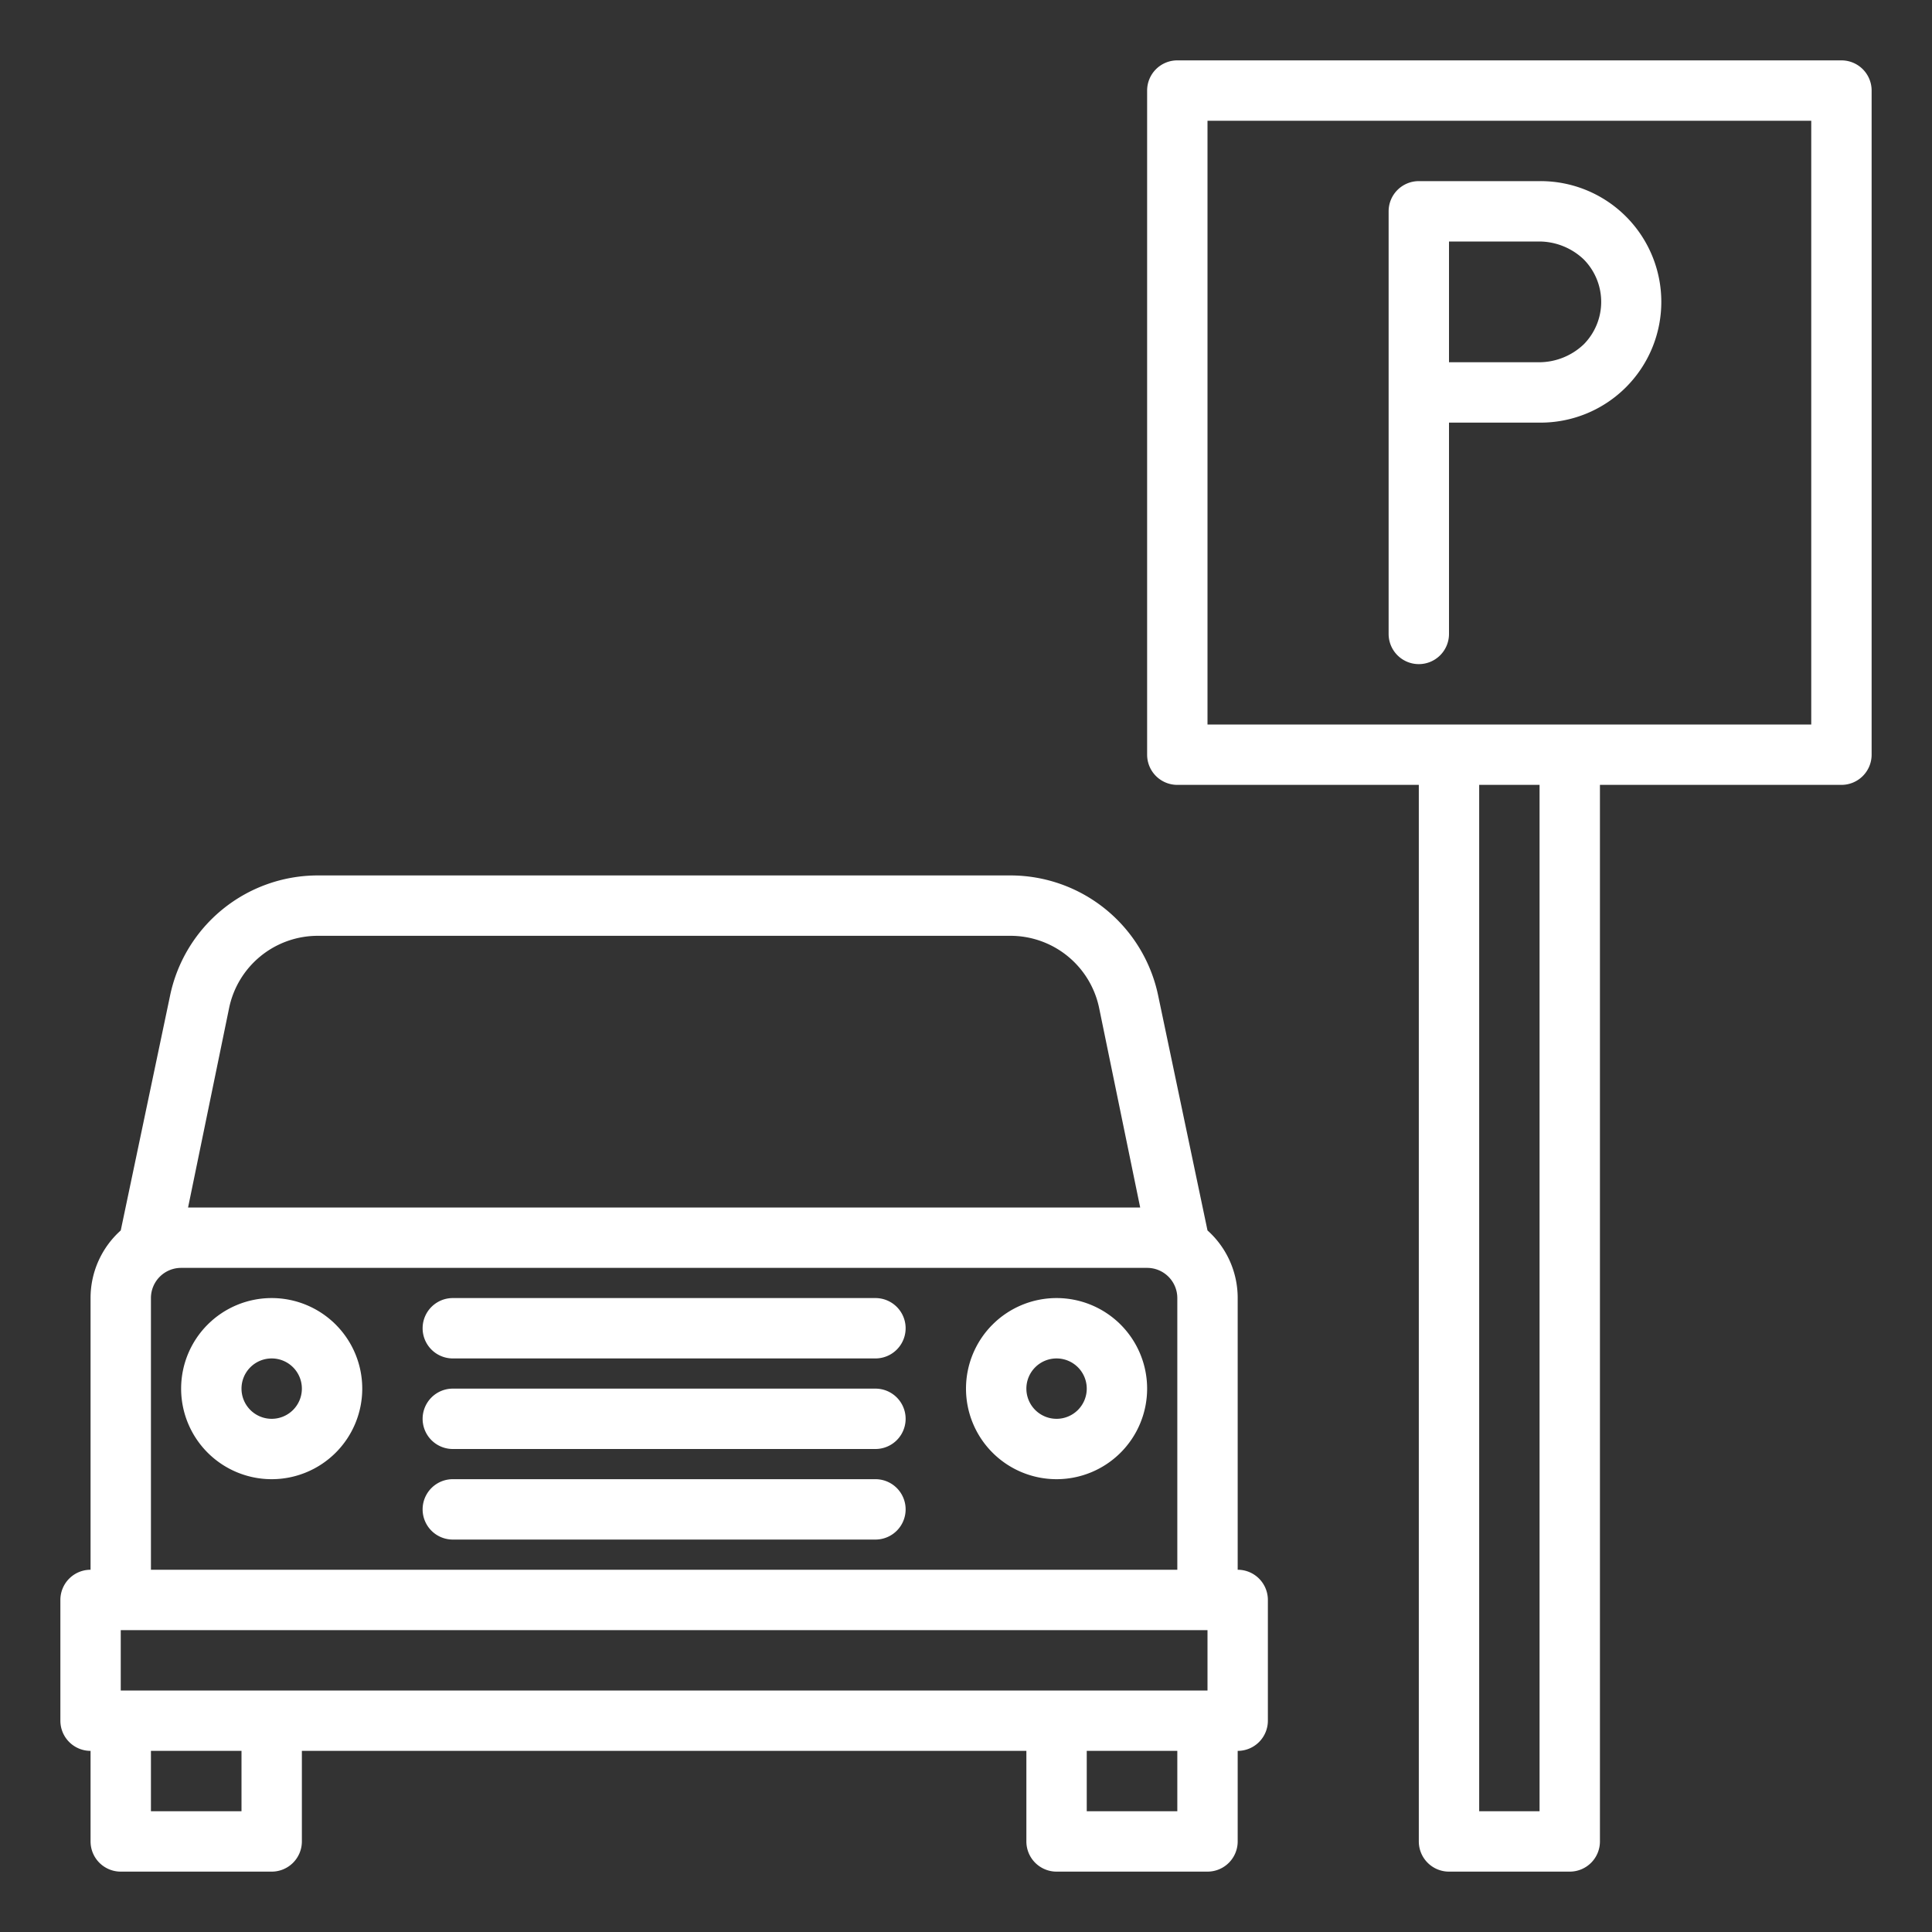
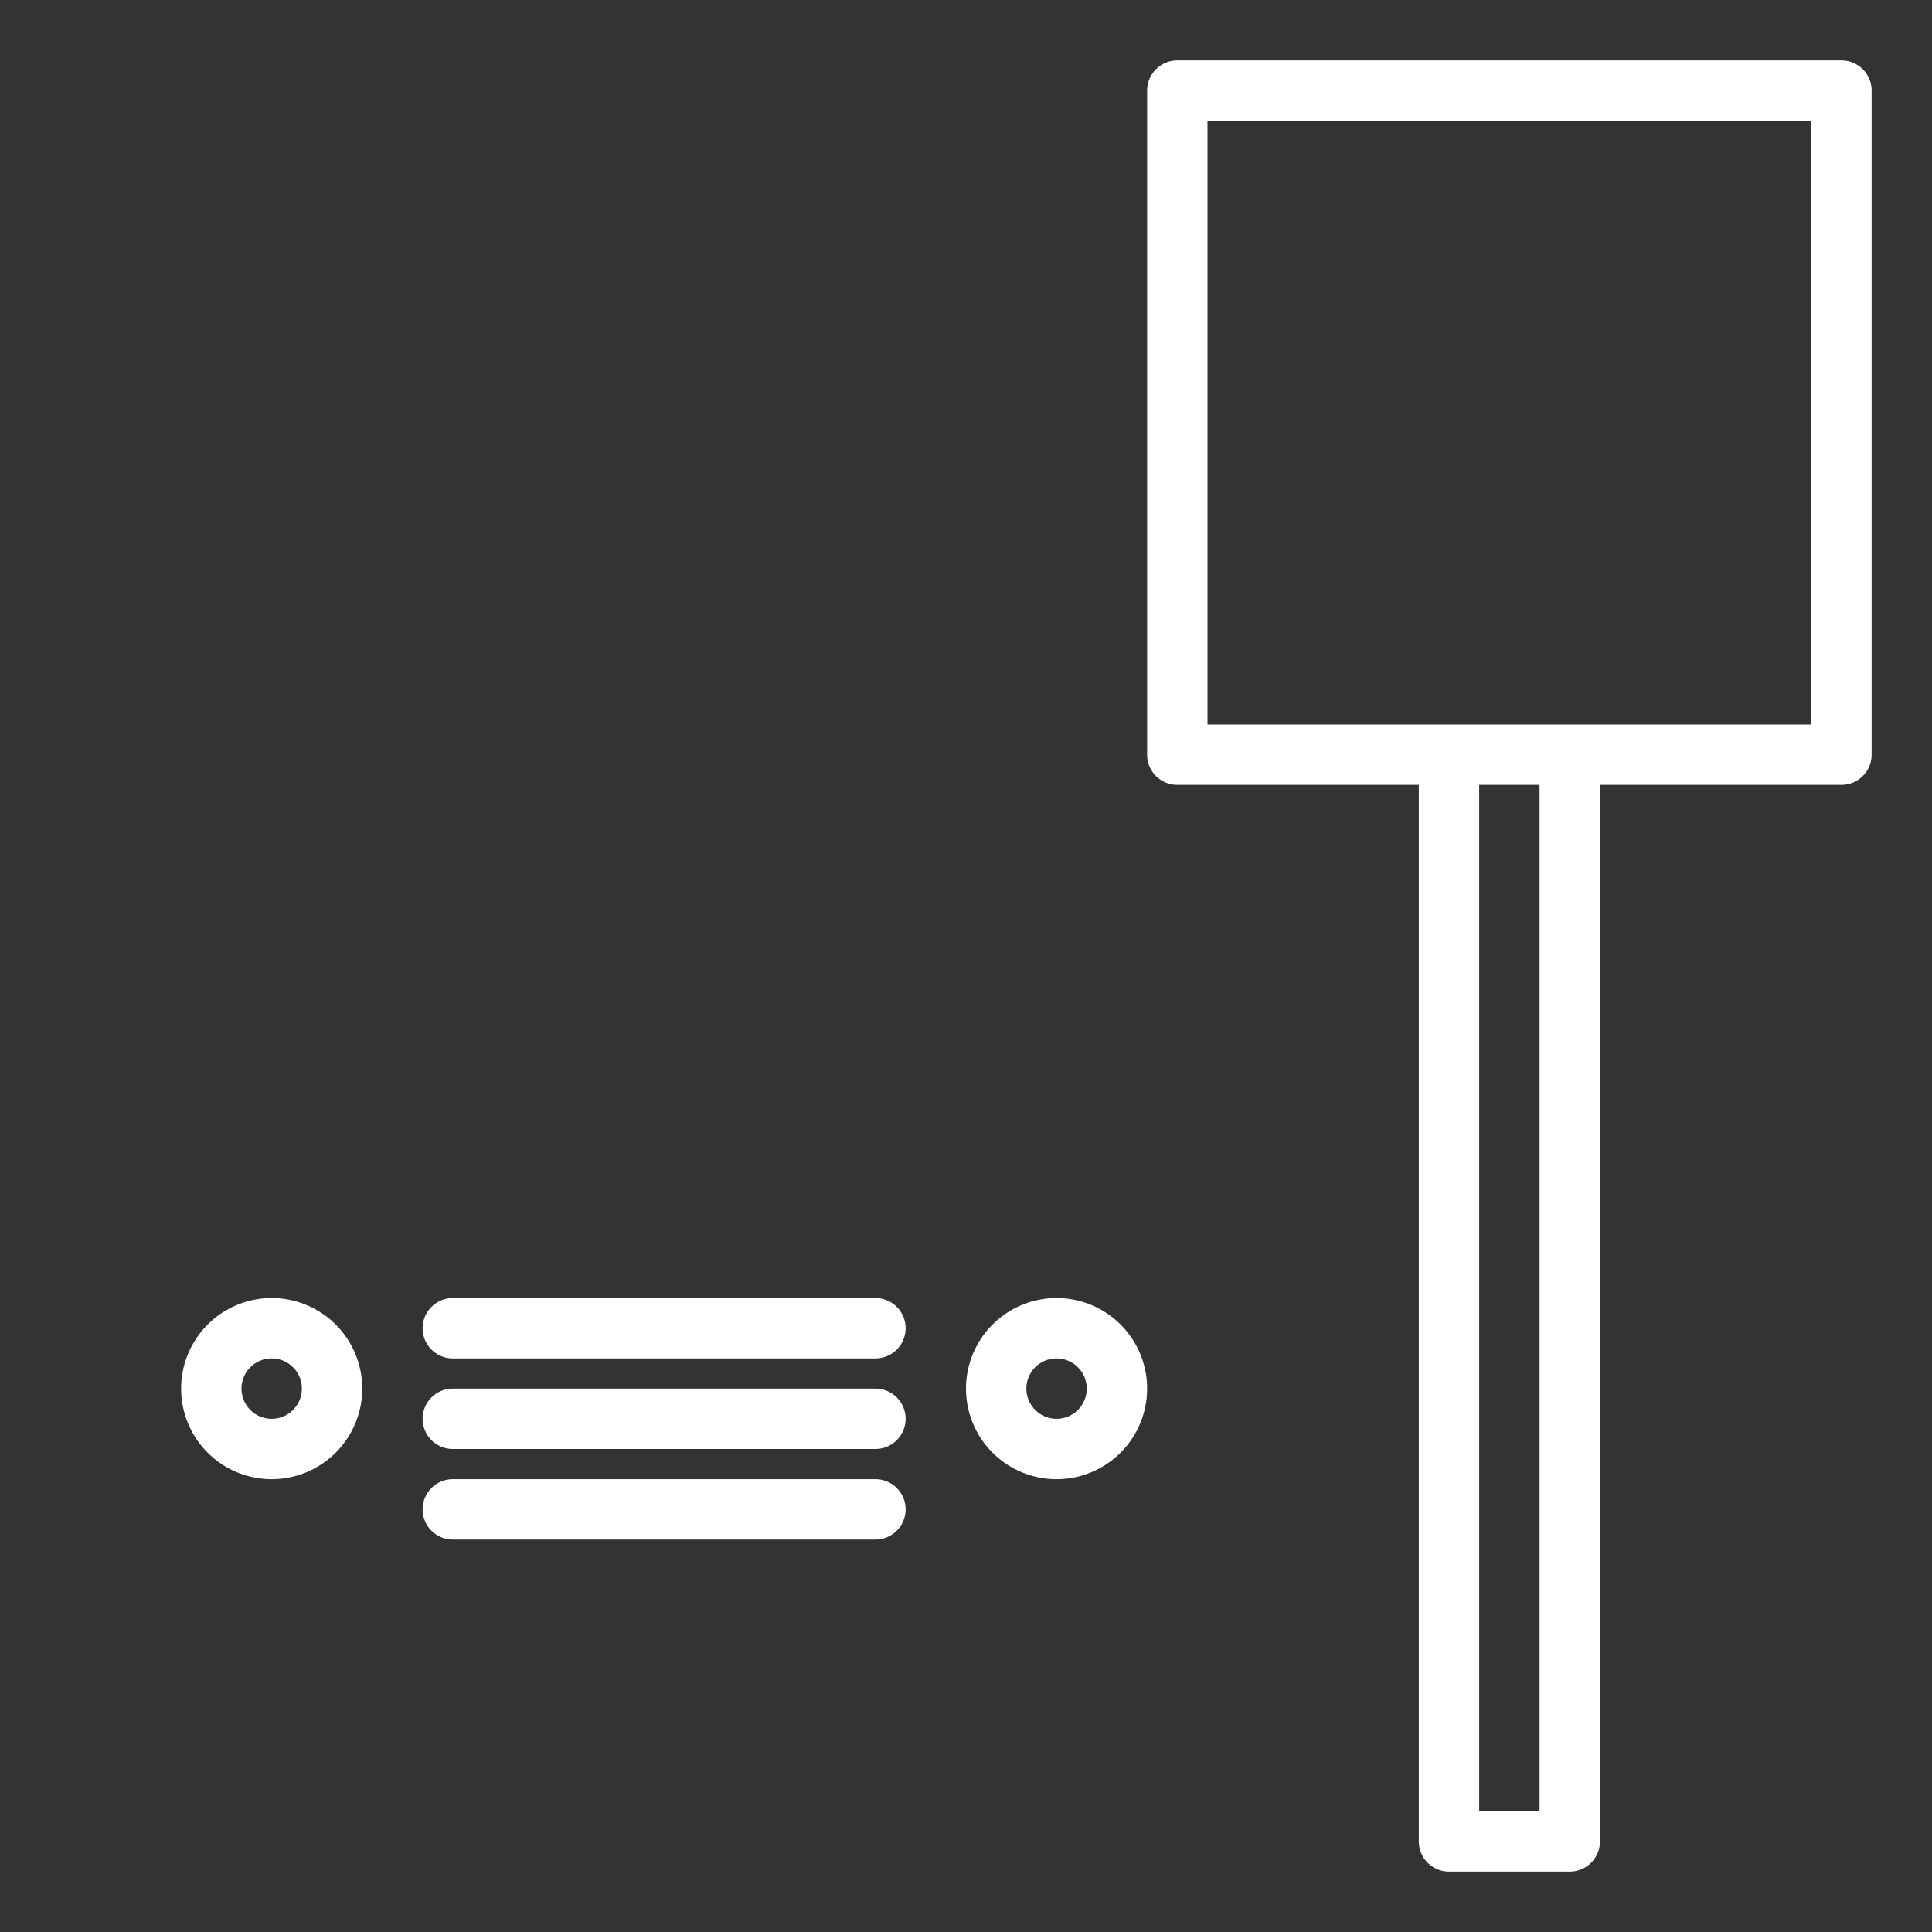
<svg xmlns="http://www.w3.org/2000/svg" height="100px" width="100px" fill="#FFFFFF" viewBox="0 0 64 64" x="0px" y="0px">
  <rect x="0" y="0" width="64" height="64" fill="#333333" stroke="none" />
  <title>Hotel-parking-service-travel</title>
  <g>
-     <path d="M41,52V43a3,3,0,0,0-1-2.24L38.37,33a5,5,0,0,0-4.9-4H10.53a5,5,0,0,0-4.9,4L4,40.76A3,3,0,0,0,3,43v9a1,1,0,0,0-1,1v4a1,1,0,0,0,1,1v3a1,1,0,0,0,1,1H9a1,1,0,0,0,1-1V58H34v3a1,1,0,0,0,1,1h5a1,1,0,0,0,1-1V58a1,1,0,0,0,1-1V53A1,1,0,0,0,41,52ZM9,56H4V54H40v2H9ZM7.59,33.39A3,3,0,0,1,10.53,31H33.47a3,3,0,0,1,2.94,2.39L37.77,40H6.23ZM5,43a1,1,0,0,1,1-1H38a1,1,0,0,1,1,1v9H5ZM8,60H5V58H8Zm31,0H36V58h3Z" />
    <path d="M9,43a3,3,0,1,0,3,3A3,3,0,0,0,9,43Zm0,4a1,1,0,1,1,1-1A1,1,0,0,1,9,47Z" />
    <path d="M35,43a3,3,0,1,0,3,3A3,3,0,0,0,35,43Zm0,4a1,1,0,1,1,1-1A1,1,0,0,1,35,47Z" />
    <path d="M29,43H15a1,1,0,0,0,0,2H29a1,1,0,0,0,0-2Z" />
    <path d="M29,46H15a1,1,0,0,0,0,2H29a1,1,0,0,0,0-2Z" />
    <path d="M29,49H15a1,1,0,0,0,0,2H29a1,1,0,0,0,0-2Z" />
    <path d="M61,2H39a1,1,0,0,0-1,1V25a1,1,0,0,0,1,1h8V61a1,1,0,0,0,1,1h4a1,1,0,0,0,1-1V26h8a1,1,0,0,0,1-1V3A1,1,0,0,0,61,2ZM51,60H49V26h2Zm9-36H40V4H60Z" />
-     <path d="M47,22a1,1,0,0,0,1-1V14h3a4,4,0,0,0,2.86-1.17,4,4,0,0,0,0-5.66A4,4,0,0,0,51,6H47a1,1,0,0,0-1,1V21A1,1,0,0,0,47,22ZM48,8h3a2.15,2.15,0,0,1,1.46.59,2,2,0,0,1,0,2.82A2.15,2.15,0,0,1,51,12H48Z" />
  </g>
</svg>